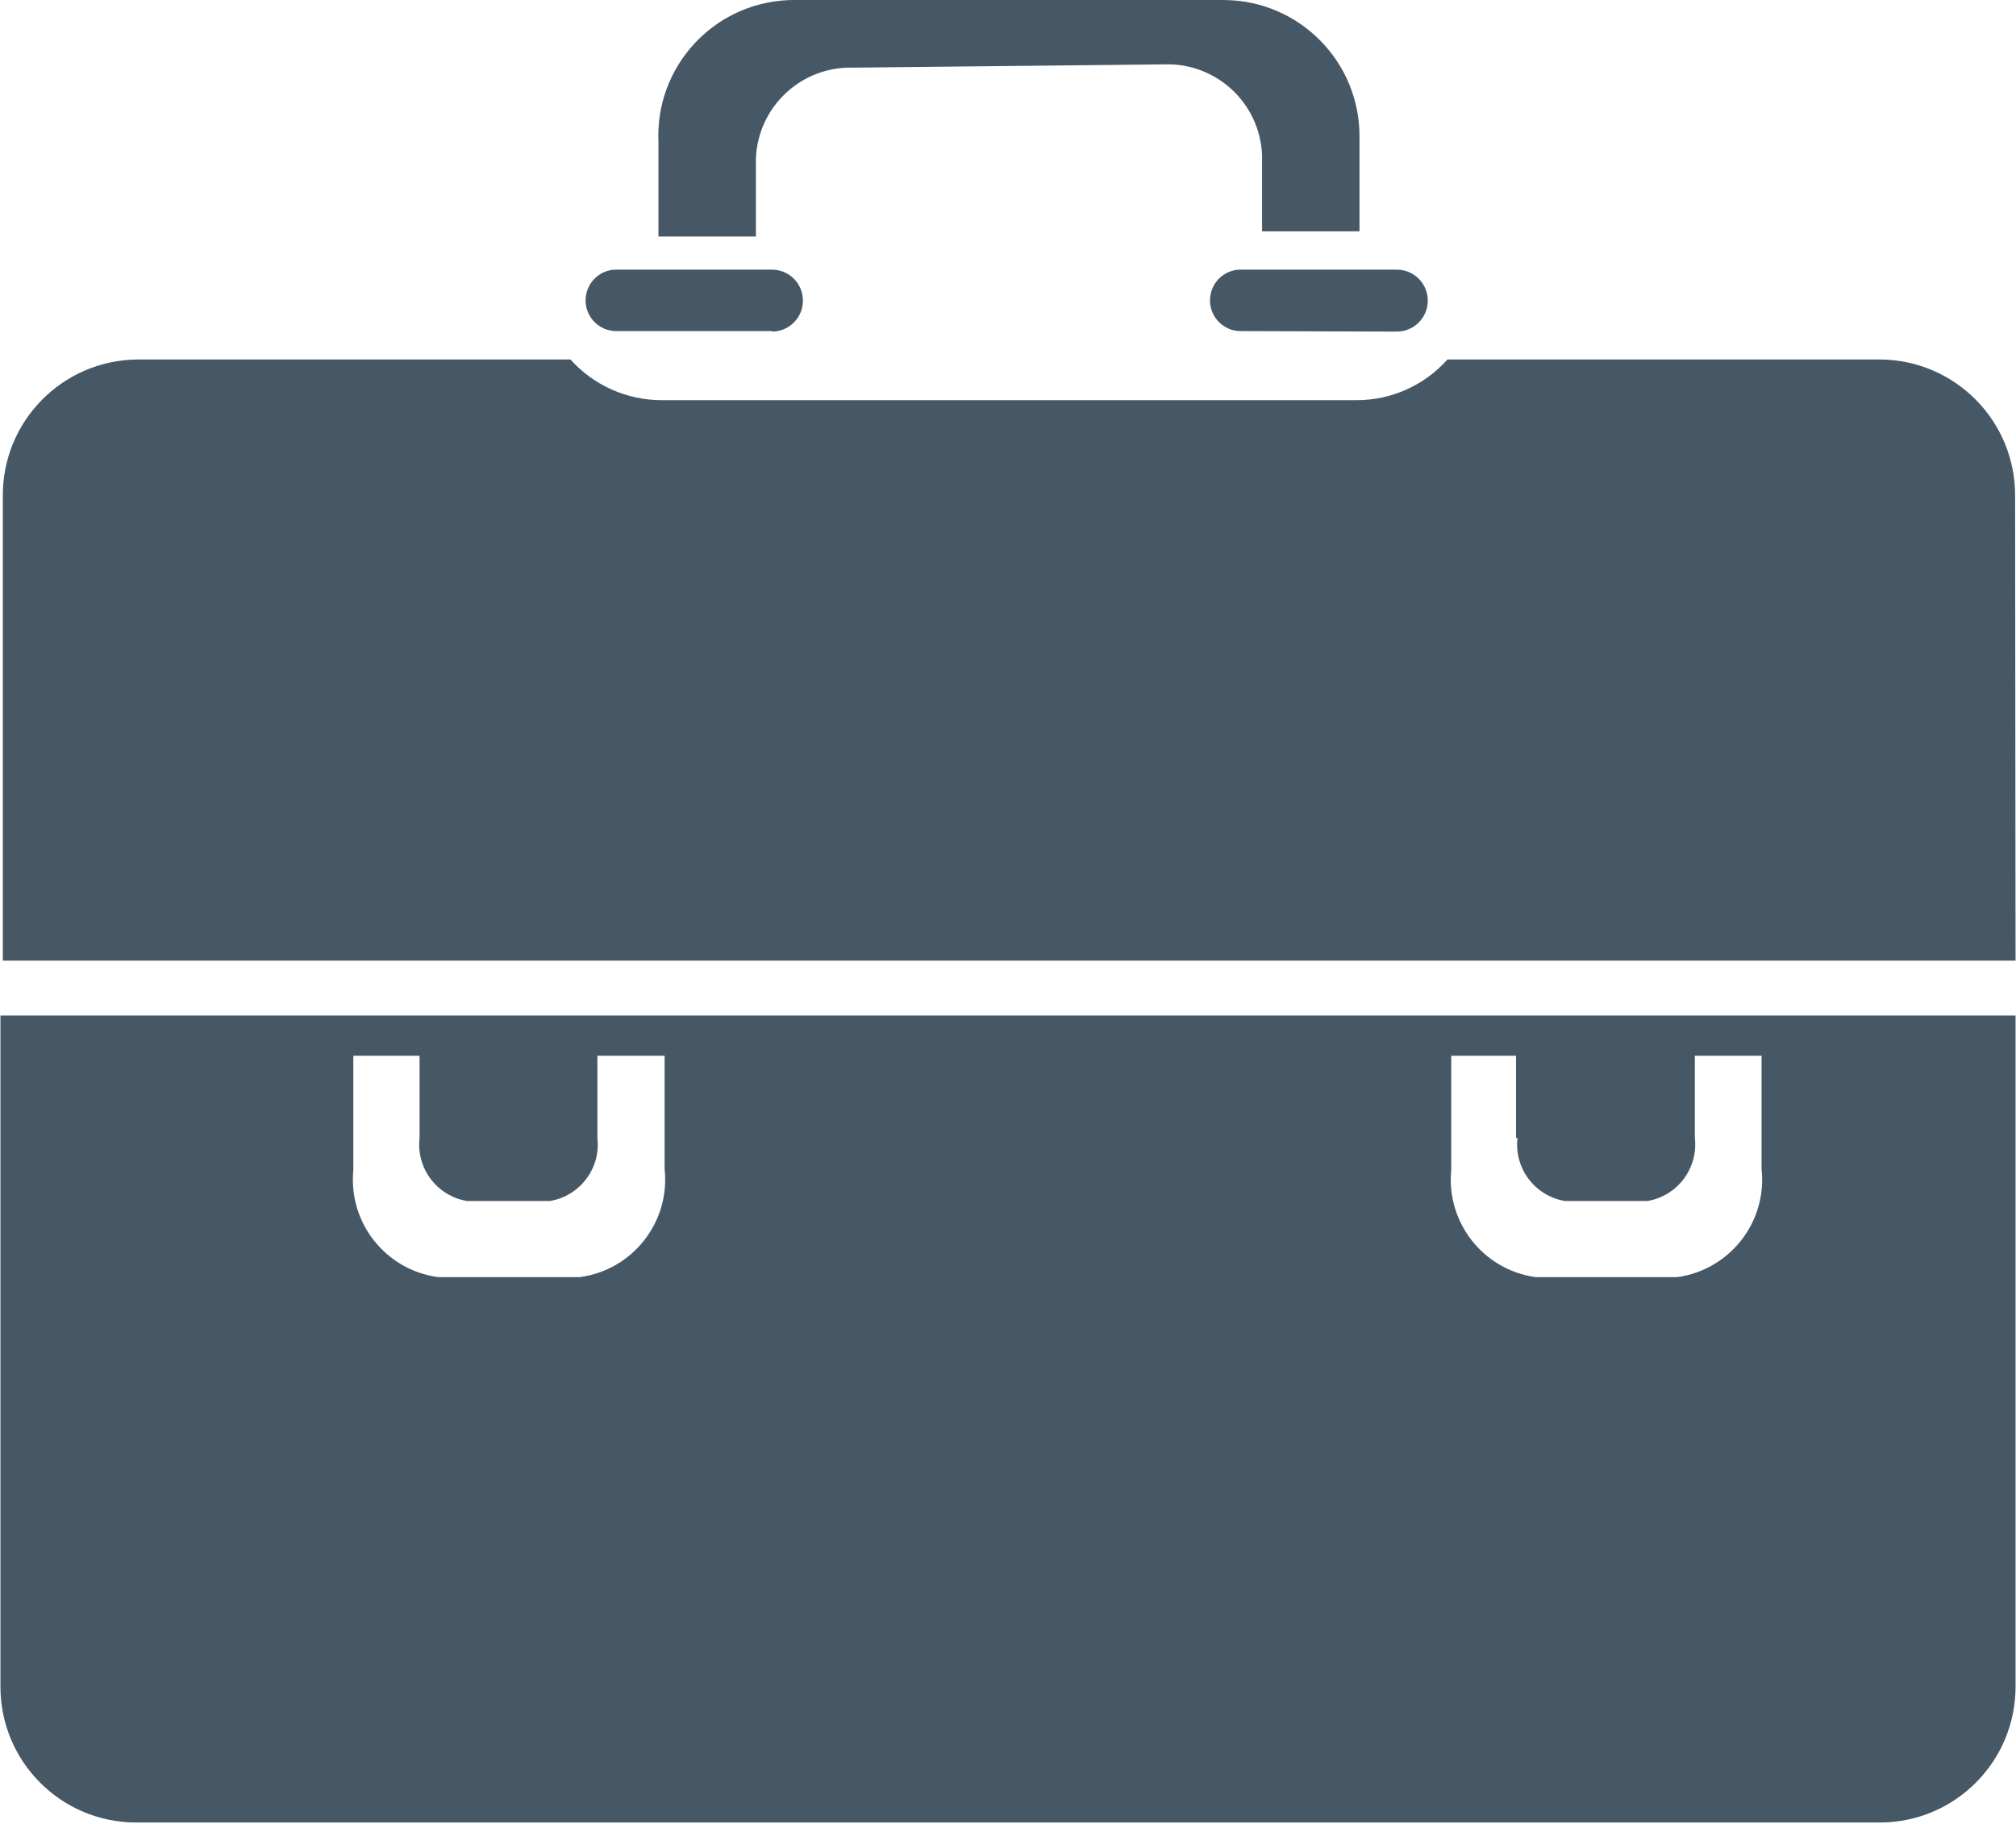
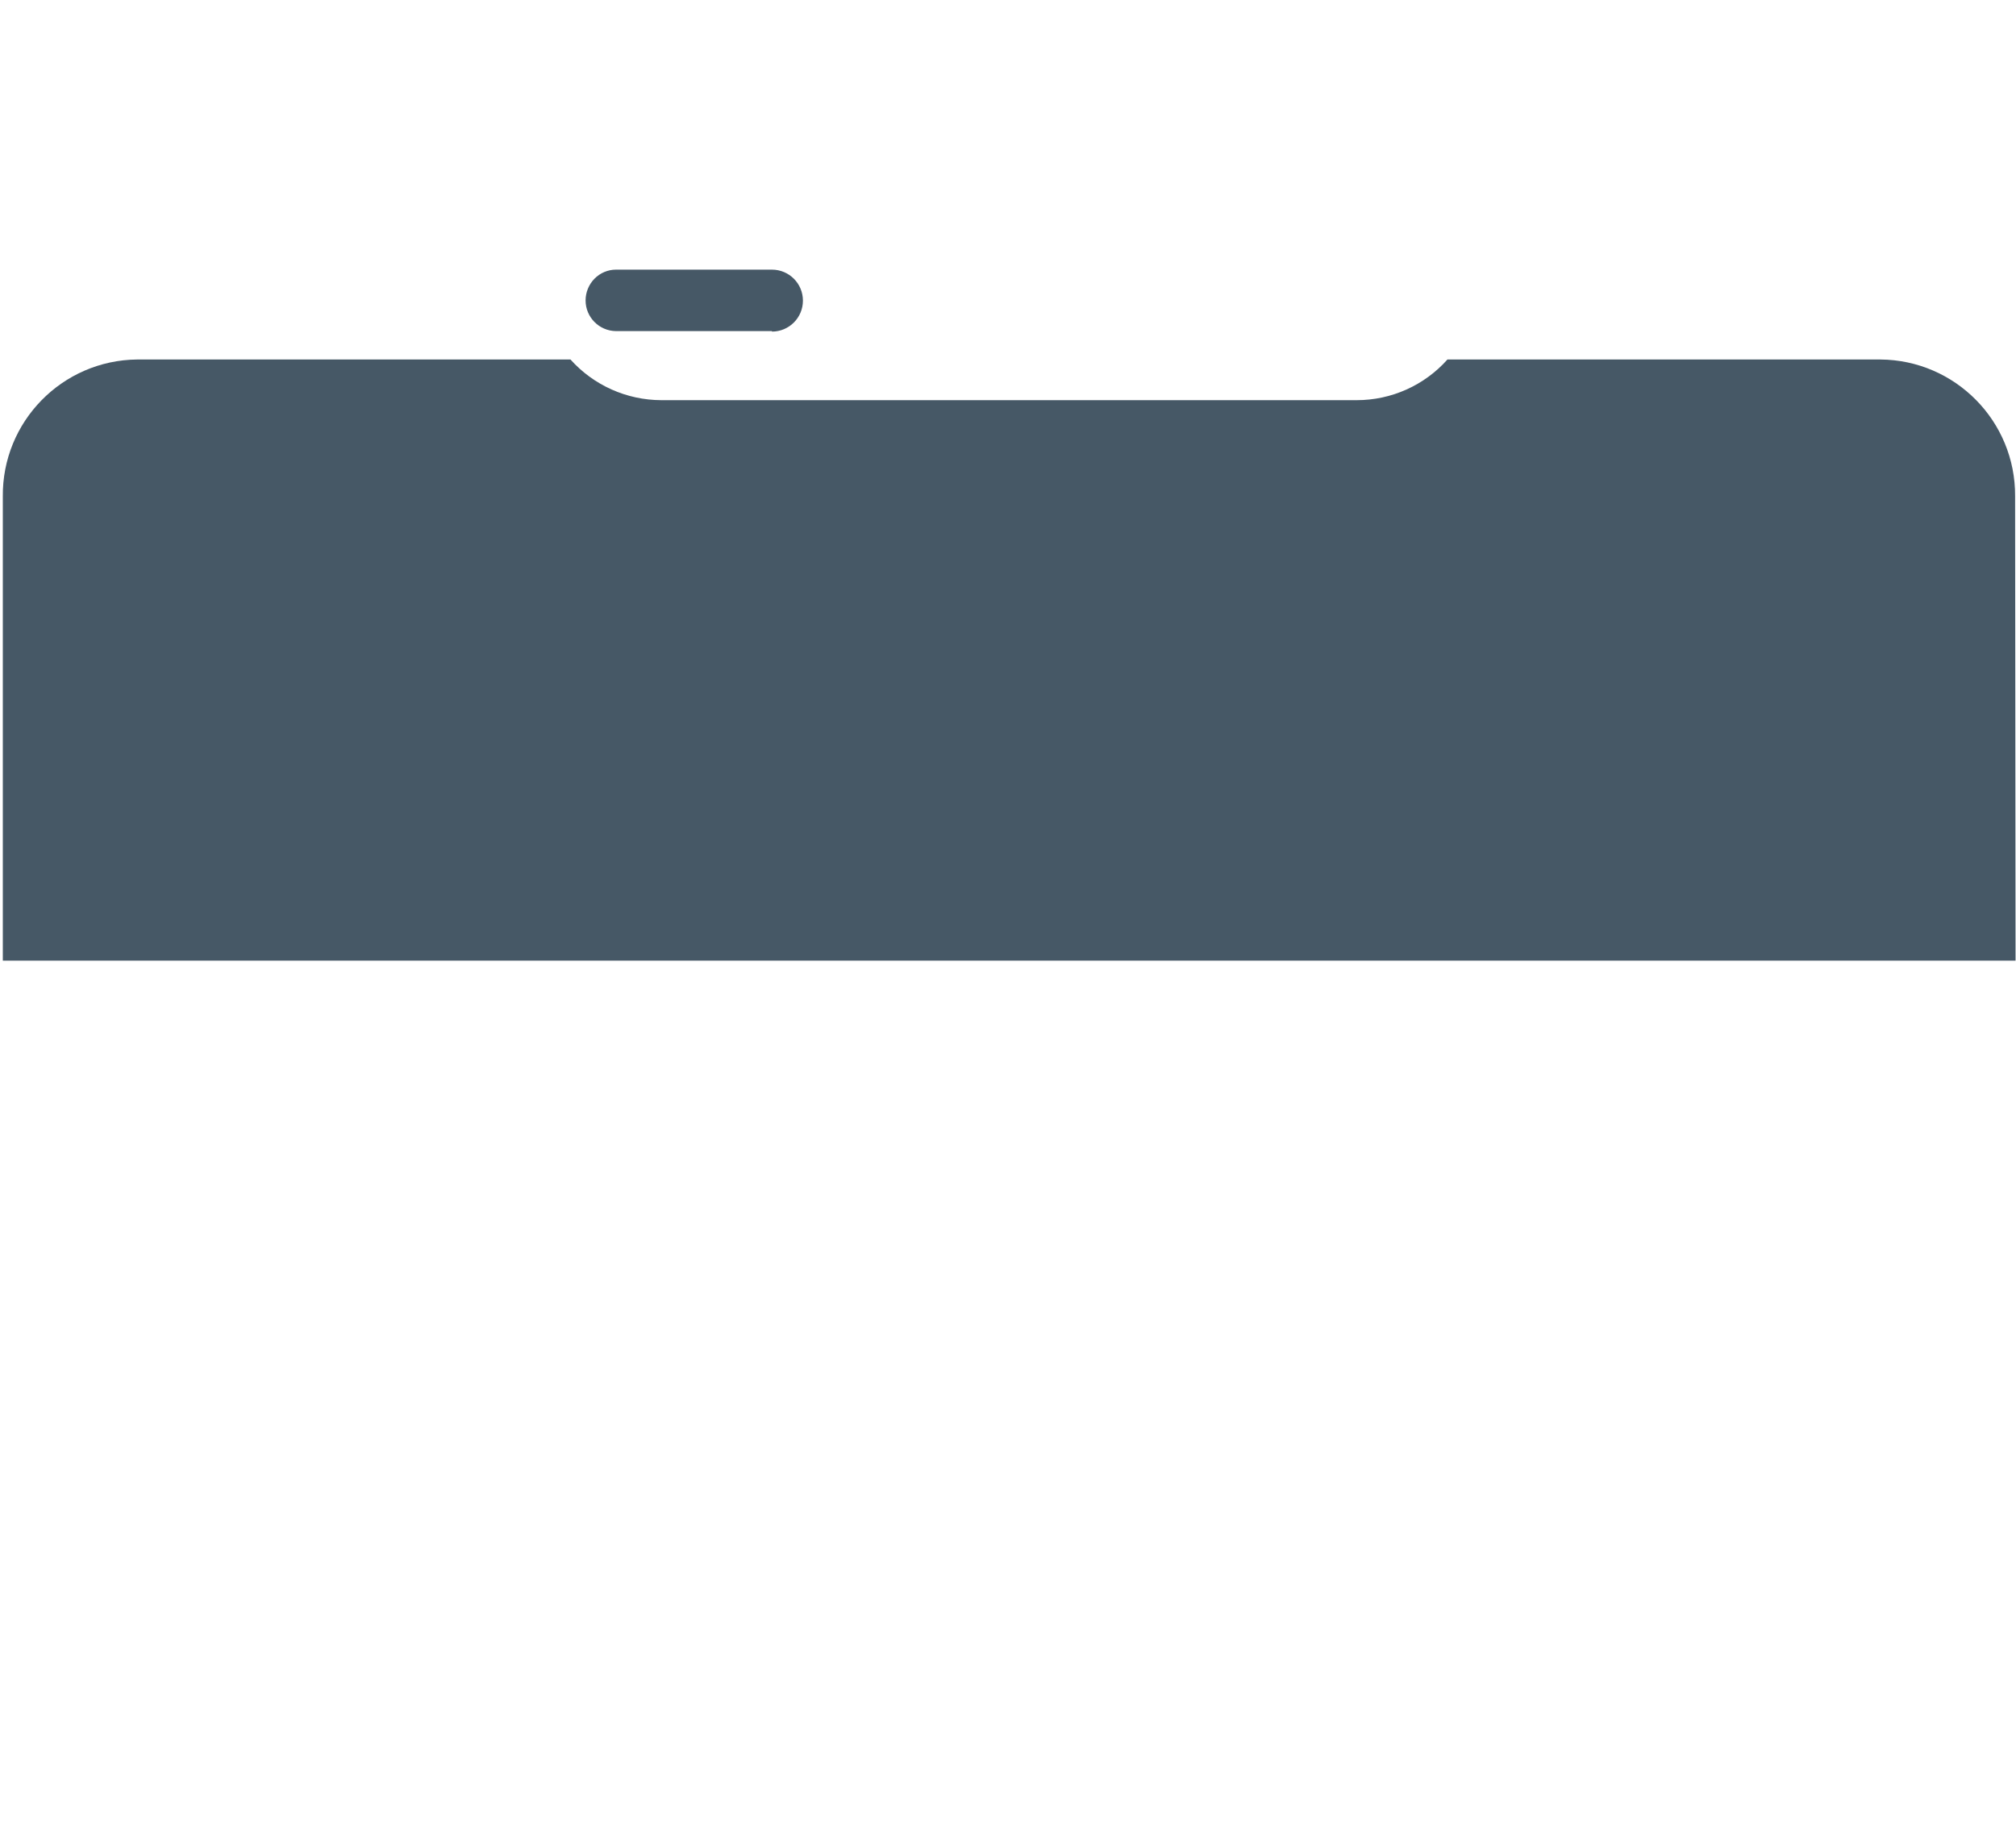
<svg xmlns="http://www.w3.org/2000/svg" version="1.1" id="Layer_1" x="0px" y="0px" width="63px" height="57px" viewBox="208.771 26.636 81.05 73.364" enable-background="new 208.771 26.636 81.05 73.364" xml:space="preserve">
  <title>icon-Professional Vacancy Rate</title>
  <g>
-     <path fill="#465866" d="M258.656,39.954c-0.683,0-1.236-0.553-1.236-1.236c0.002-0.328,0.131-0.642,0.361-0.875   c0.231-0.233,0.547-0.364,0.875-0.361h6.279c0.688,0,1.246,0.558,1.246,1.246c0,0.688-0.559,1.246-1.246,1.246L258.656,39.954z" />
-     <path fill="#465866" d="M243.075,29.357c-2.095-0.064-3.847,1.578-3.919,3.672v3.121h-3.919v-3.806   c-0.137-3.012,2.195-5.565,5.208-5.702c0.072-0.003,0.143-0.005,0.215-0.005h17.352c3.012,0.031,5.434,2.487,5.422,5.499v3.805   h-3.919v-3.044c-0.072-2.094-1.824-3.736-3.919-3.672L243.075,29.357z" />
    <path fill="#465866" d="M239.802,39.954h-6.279c-0.675-0.01-1.218-0.561-1.217-1.236c0.001-0.328,0.131-0.642,0.361-0.875   c0.227-0.229,0.534-0.359,0.856-0.361h6.279c0.688,0,1.246,0.558,1.246,1.246c0,0.688-0.558,1.246-1.246,1.246" />
    <path fill="#465866" d="M289.821,65.277h-80.955V46.613c-0.032-3.016,2.387-5.486,5.403-5.517c0.006,0,0.013,0,0.02,0h17.409   c0.931,1.038,2.258,1.632,3.653,1.636h27.968c1.395,0.001,2.725-0.594,3.652-1.636h17.409c3.016,0.021,5.443,2.483,5.423,5.499l0,0   L289.821,65.277z" />
-     <path fill="#465866" d="M227.53,74.943c-1.206-0.205-2.041-1.316-1.902-2.531v-3.311h-2.664v4.604   c-0.204,2.115,1.3,4.014,3.405,4.3h5.708c2.13-0.287,3.642-2.221,3.406-4.356v-4.548h-2.702v3.311   c0.138,1.215-0.697,2.326-1.903,2.531H227.53z M214.212,99.943c-3.016-0.011-5.452-2.464-5.441-5.479c0-0.007,0-0.013,0-0.02   v-26.96h81.05v26.96c0.021,3.016-2.407,5.478-5.423,5.499l0,0H214.212z M269.73,72.412v-3.311h-2.607v4.604   c-0.203,2.108,1.289,4.005,3.387,4.3h5.708c2.122-0.296,3.624-2.227,3.387-4.356v-4.548h-2.683v3.311   c0.139,1.215-0.697,2.326-1.902,2.531h-3.33c-1.205-0.205-2.041-1.316-1.902-2.531" />
  </g>
</svg>